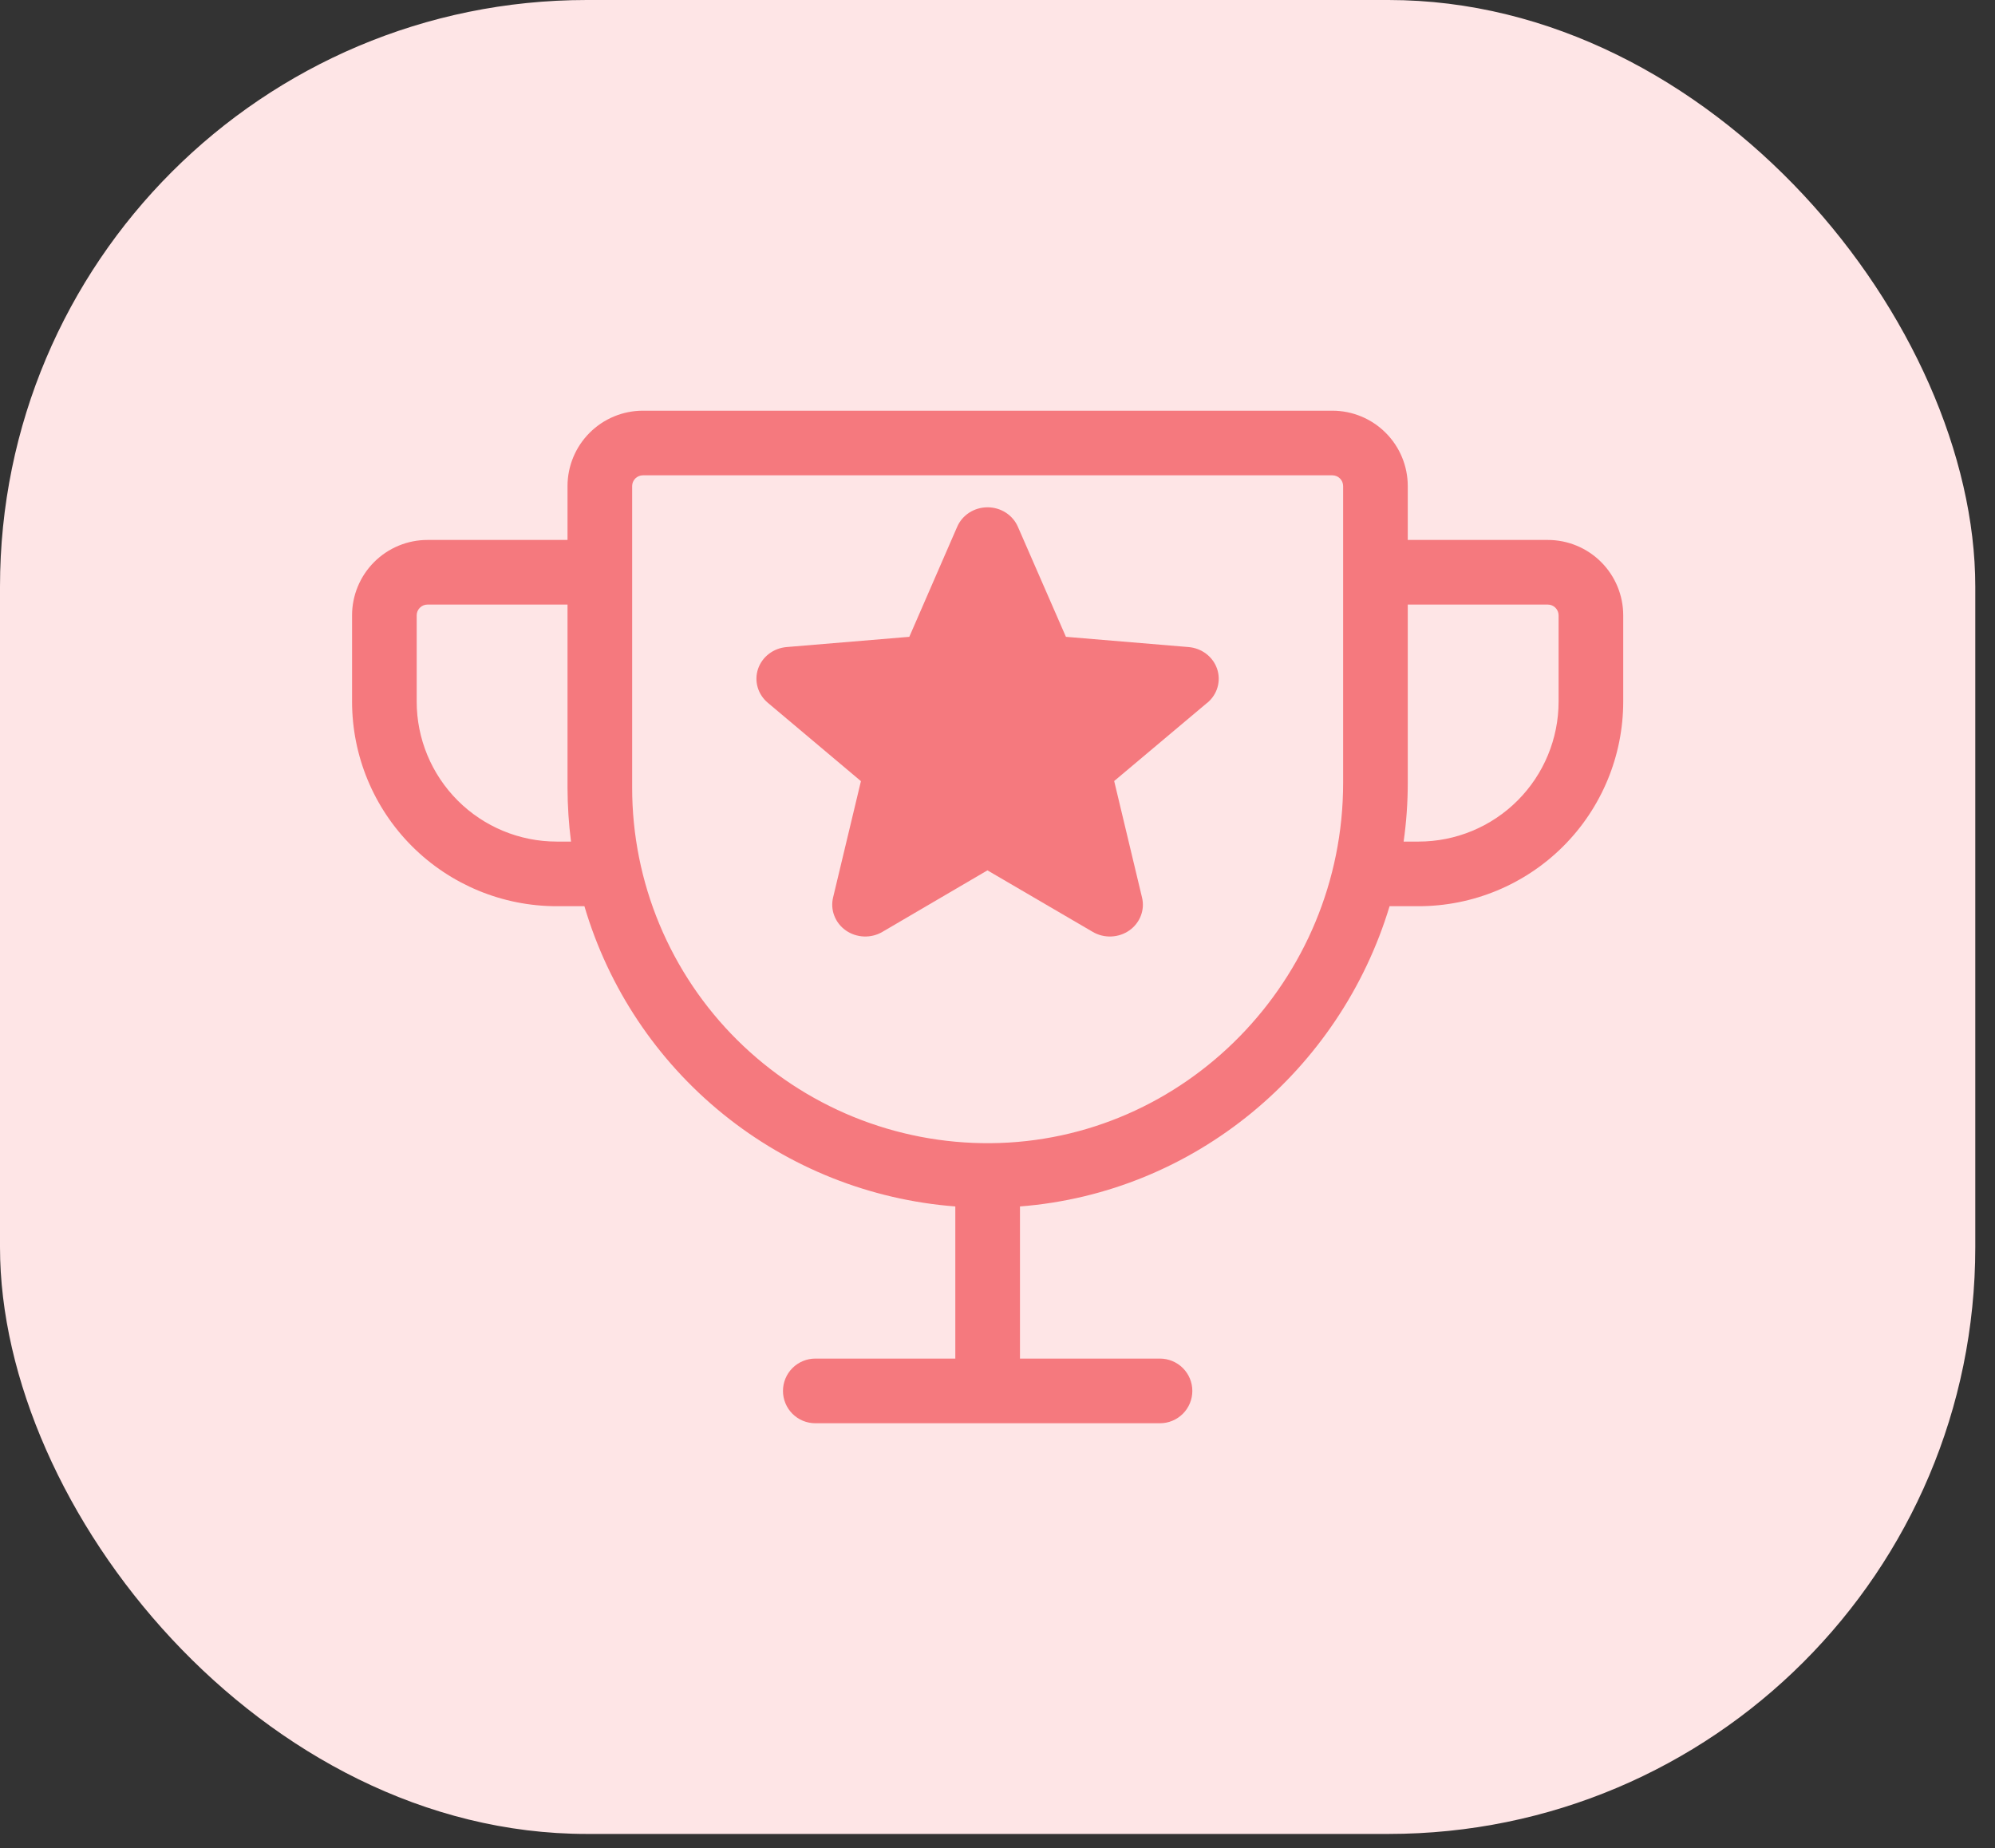
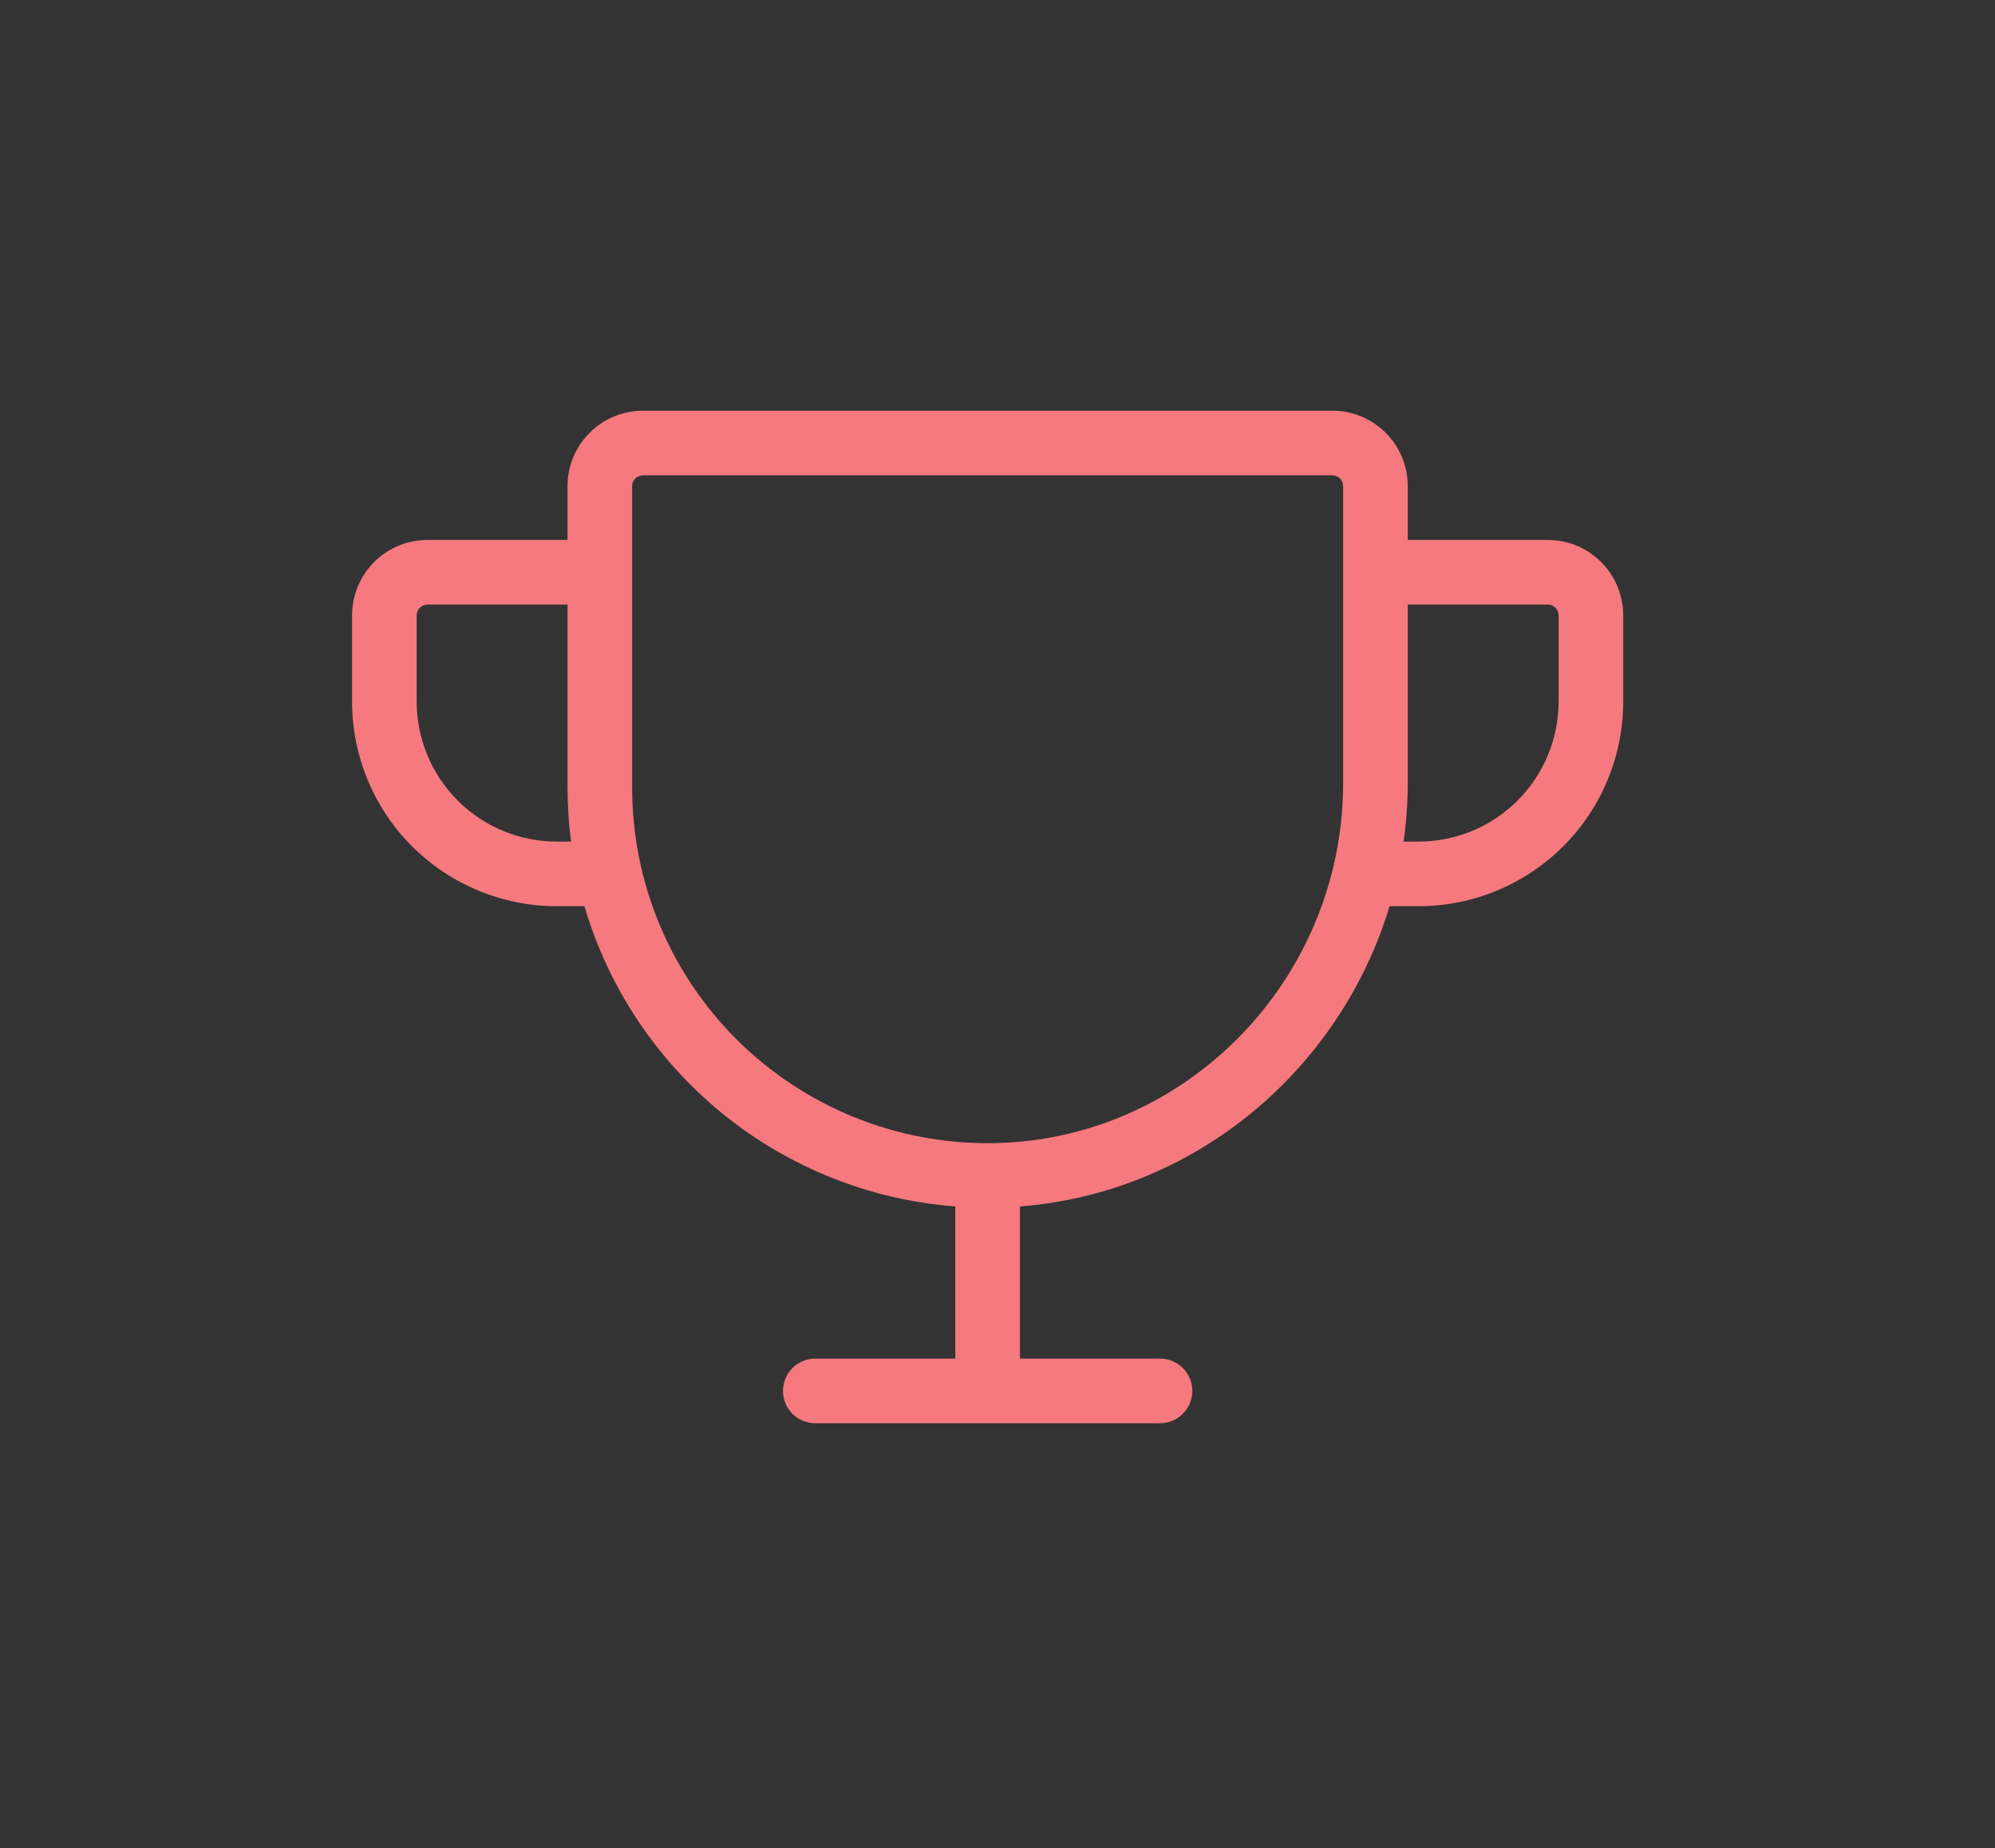
<svg xmlns="http://www.w3.org/2000/svg" width="68" height="63" viewBox="0 0 68 63" fill="none">
  <rect x="0" y="0" width="68" height="63" fill="#333333" stroke="none" />
-   <rect width="67.328" height="62.516" rx="20" fill="#FEE5E6" />
  <path d="M52.758 18.406H47.984V16.57C47.984 15.889 47.714 15.235 47.231 14.753C46.749 14.271 46.096 14 45.414 14H21.914C21.232 14 20.579 14.271 20.097 14.753C19.615 15.235 19.344 15.889 19.344 16.57V18.406H14.57C13.889 18.406 13.235 18.677 12.753 19.159C12.271 19.641 12 20.295 12 20.977V23.914C12 25.764 12.735 27.539 14.043 28.847C15.352 30.156 17.126 30.891 18.977 30.891H19.92C20.741 33.678 22.389 36.149 24.647 37.977C26.905 39.806 29.666 40.904 32.562 41.126V46.312H27.789C27.497 46.312 27.217 46.429 27.01 46.635C26.804 46.842 26.688 47.122 26.688 47.414C26.688 47.706 26.804 47.986 27.01 48.193C27.217 48.4 27.497 48.516 27.789 48.516H39.539C39.831 48.516 40.111 48.4 40.318 48.193C40.525 47.986 40.641 47.706 40.641 47.414C40.641 47.122 40.525 46.842 40.318 46.635C40.111 46.429 39.831 46.312 39.539 46.312H34.766V41.126C40.721 40.663 45.677 36.481 47.364 30.891H48.352C50.202 30.891 51.976 30.156 53.285 28.847C54.593 27.539 55.328 25.764 55.328 23.914V20.977C55.328 20.295 55.057 19.641 54.575 19.159C54.093 18.677 53.44 18.406 52.758 18.406ZM18.977 28.688C17.711 28.688 16.496 28.185 15.601 27.289C14.706 26.394 14.203 25.18 14.203 23.914V20.977C14.203 20.879 14.242 20.786 14.311 20.717C14.38 20.648 14.473 20.609 14.57 20.609H19.344V26.852C19.346 27.465 19.385 28.079 19.463 28.688H18.977ZM33.756 38.969C32.157 38.981 30.571 38.676 29.091 38.073C27.61 37.469 26.263 36.579 25.128 35.452C23.993 34.326 23.093 32.986 22.478 31.51C21.863 30.034 21.547 28.451 21.547 26.852V16.57C21.547 16.473 21.586 16.38 21.654 16.311C21.723 16.242 21.817 16.203 21.914 16.203H45.414C45.511 16.203 45.605 16.242 45.674 16.311C45.743 16.38 45.781 16.473 45.781 16.57V26.686C45.781 33.41 40.387 38.919 33.756 38.969ZM53.125 23.914C53.125 25.18 52.622 26.394 51.727 27.289C50.832 28.185 49.618 28.688 48.352 28.688H47.843C47.937 28.024 47.984 27.356 47.984 26.686V20.609H52.758C52.855 20.609 52.949 20.648 53.017 20.717C53.086 20.786 53.125 20.879 53.125 20.977V23.914Z" fill="#F5797E" />
-   <path d="M41.147 23.958L37.977 26.624L38.926 30.594C38.977 30.802 38.962 31.019 38.885 31.218C38.808 31.418 38.672 31.592 38.493 31.717C38.314 31.842 38.101 31.914 37.88 31.923C37.659 31.933 37.44 31.879 37.251 31.769L33.657 29.669L30.072 31.769C29.883 31.879 29.664 31.933 29.443 31.923C29.222 31.914 29.009 31.842 28.83 31.717C28.651 31.592 28.515 31.418 28.438 31.218C28.36 31.019 28.346 30.802 28.396 30.594L29.345 26.628L26.173 23.958C26.006 23.818 25.884 23.634 25.825 23.429C25.765 23.223 25.77 23.005 25.838 22.802C25.907 22.599 26.036 22.42 26.209 22.288C26.383 22.155 26.593 22.075 26.814 22.057L30.994 21.708L32.626 17.957C32.711 17.761 32.854 17.593 33.038 17.474C33.223 17.356 33.439 17.293 33.66 17.293C33.882 17.293 34.098 17.356 34.282 17.474C34.466 17.593 34.61 17.761 34.695 17.957L36.332 21.708L40.51 22.057C40.731 22.075 40.941 22.155 41.115 22.288C41.288 22.42 41.417 22.599 41.486 22.802C41.554 23.005 41.559 23.223 41.499 23.429C41.44 23.634 41.318 23.818 41.151 23.958H41.147Z" fill="#F5797E" />
</svg>